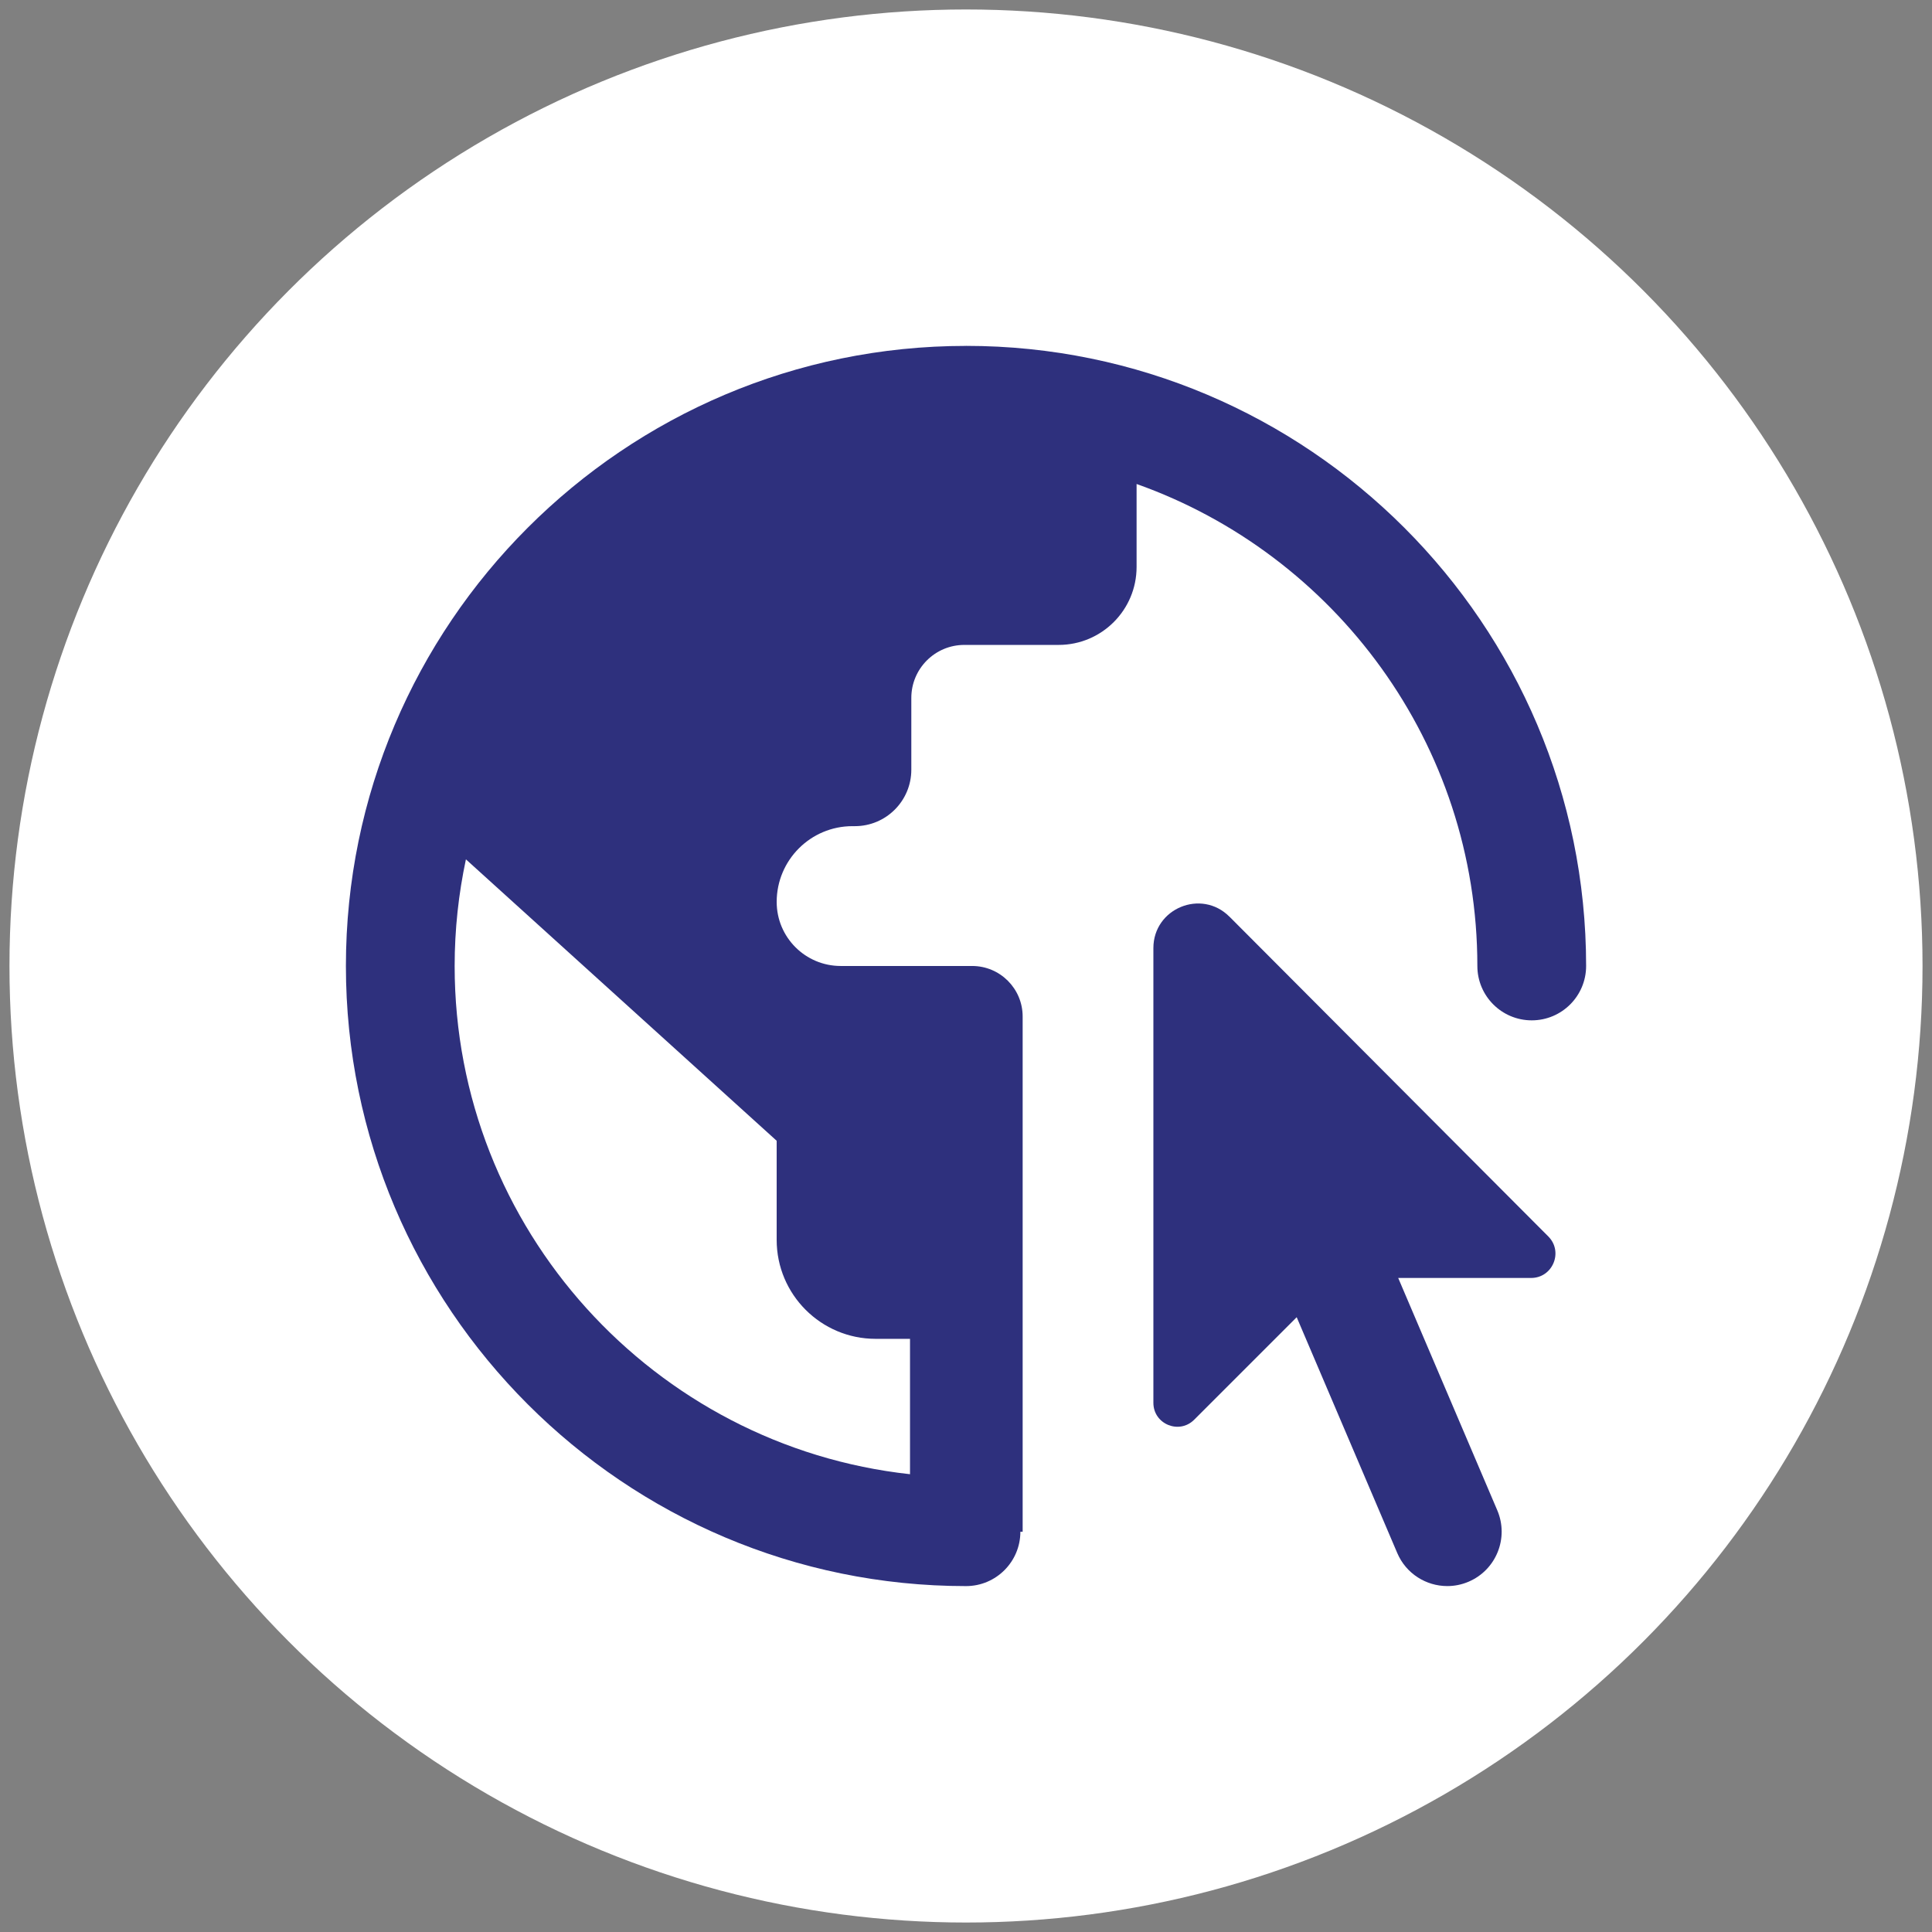
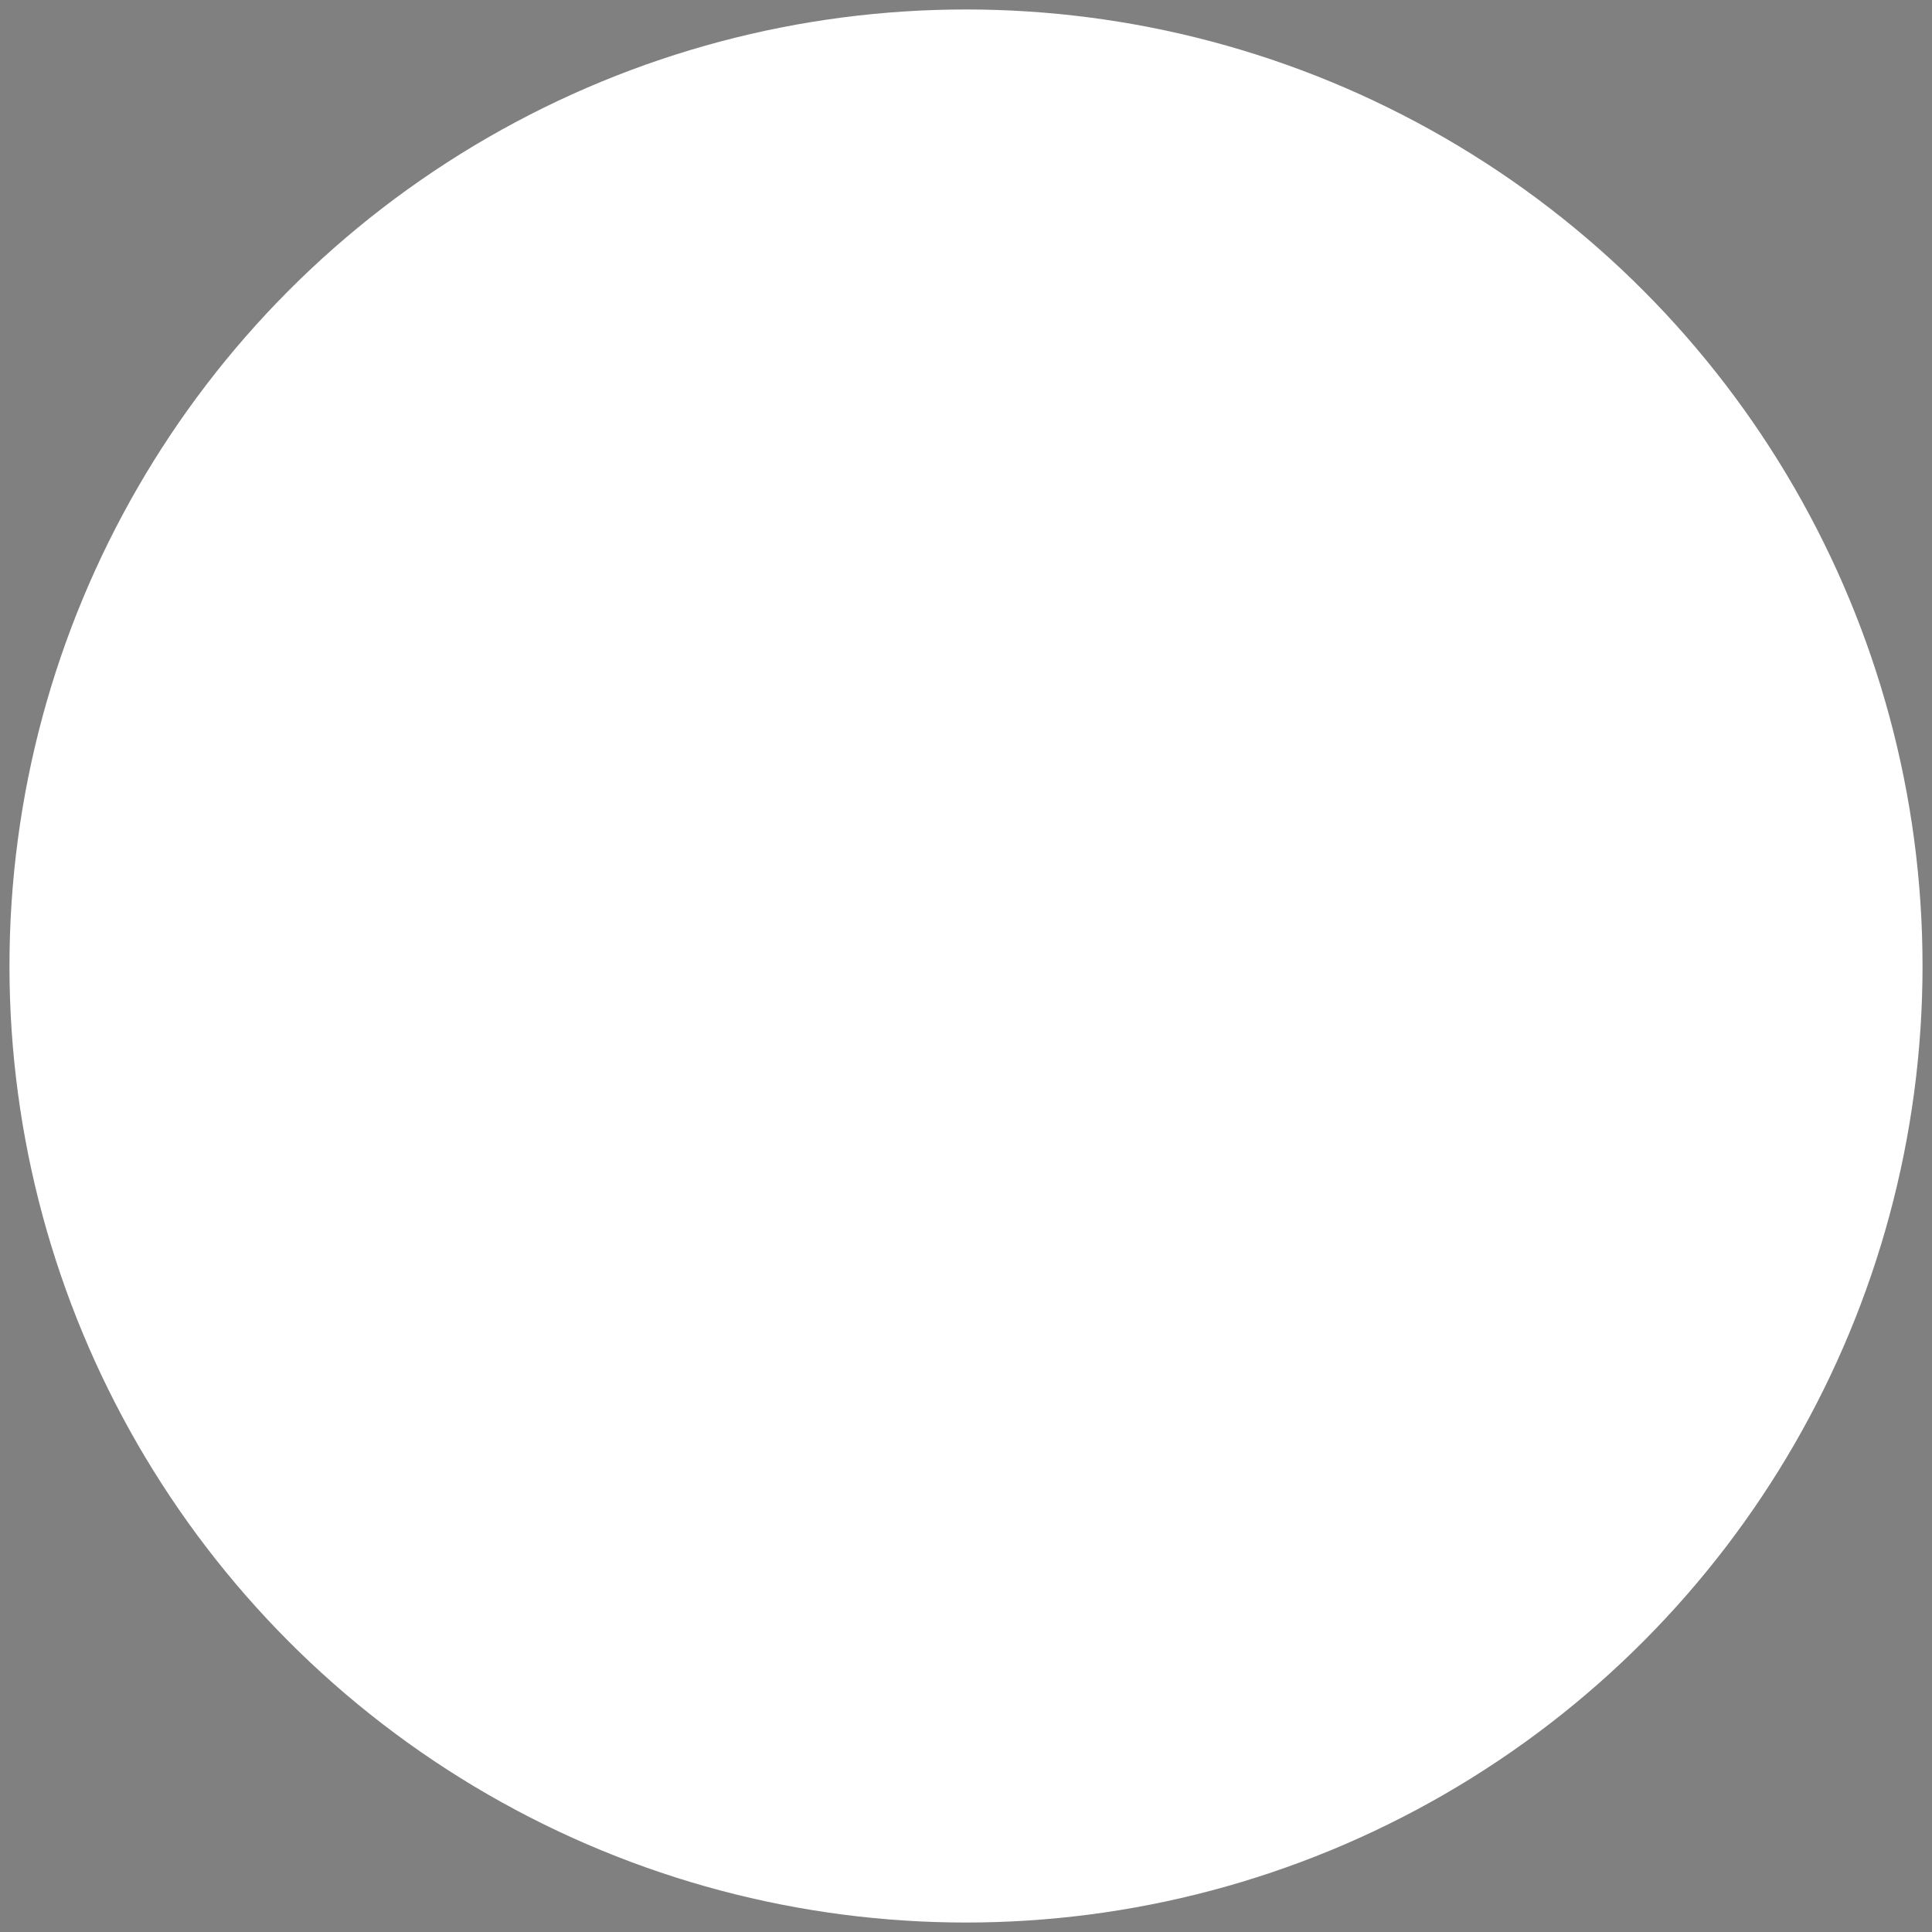
<svg xmlns="http://www.w3.org/2000/svg" id="Layer_1" viewBox="0 0 102 102">
  <rect x="0" y="0" width="102" height="102" fill="#808080" stroke="none" />
  <defs>
    <style>.cls-1{fill:#2e307d;}.cls-2{fill:#fff;}</style>
  </defs>
  <circle class="cls-2" cx="51" cy="51" r="50.5" />
-   <path class="cls-1" d="M51,18.262c-18.052,0-32.738,14.686-32.738,32.738s14.686,32.738,32.738,32.738c1.585,0,2.871-1.285,2.871-2.871h.12v-27.201c0-1.473-1.194-2.667-2.667-2.667h-6.937c-1.868,0-3.382-1.514-3.382-3.382,0-2.209,1.791-4,4-4h.127c1.647,0,2.981-1.335,2.981-2.981v-3.789c0-1.546,1.253-2.799,2.799-2.799h4.978c2.273,0,4.116-1.843,4.116-4.116v-4.38c10.471,3.716,17.991,13.717,17.991,25.446,0,1.585,1.285,2.871,2.871,2.871s2.871-1.285,2.871-2.871c0-18.052-14.686-32.738-32.738-32.738ZM46.23,70.684h1.814v7.147c-13.5-1.477-24.041-12.945-24.041-26.831,0-1.931.208-3.814.595-5.631l16.406,14.858v5.231c0,2.886,2.34,5.226,5.226,5.226Z" />
-   <path class="cls-1" d="M64.907,48.395c-1.479-1.484-4.014-.436-4.014,1.659v24.008c0,1.124,1.359,1.687,2.154.892l5.412-5.412,5.309,12.45c.465,1.091,1.526,1.745,2.642,1.745.376,0,.758-.074,1.125-.231,1.458-.622,2.136-2.308,1.515-3.767l-5.232-12.269h7.015c1.143,0,1.717-1.382.91-2.191l-16.835-16.885Z" />
</svg>